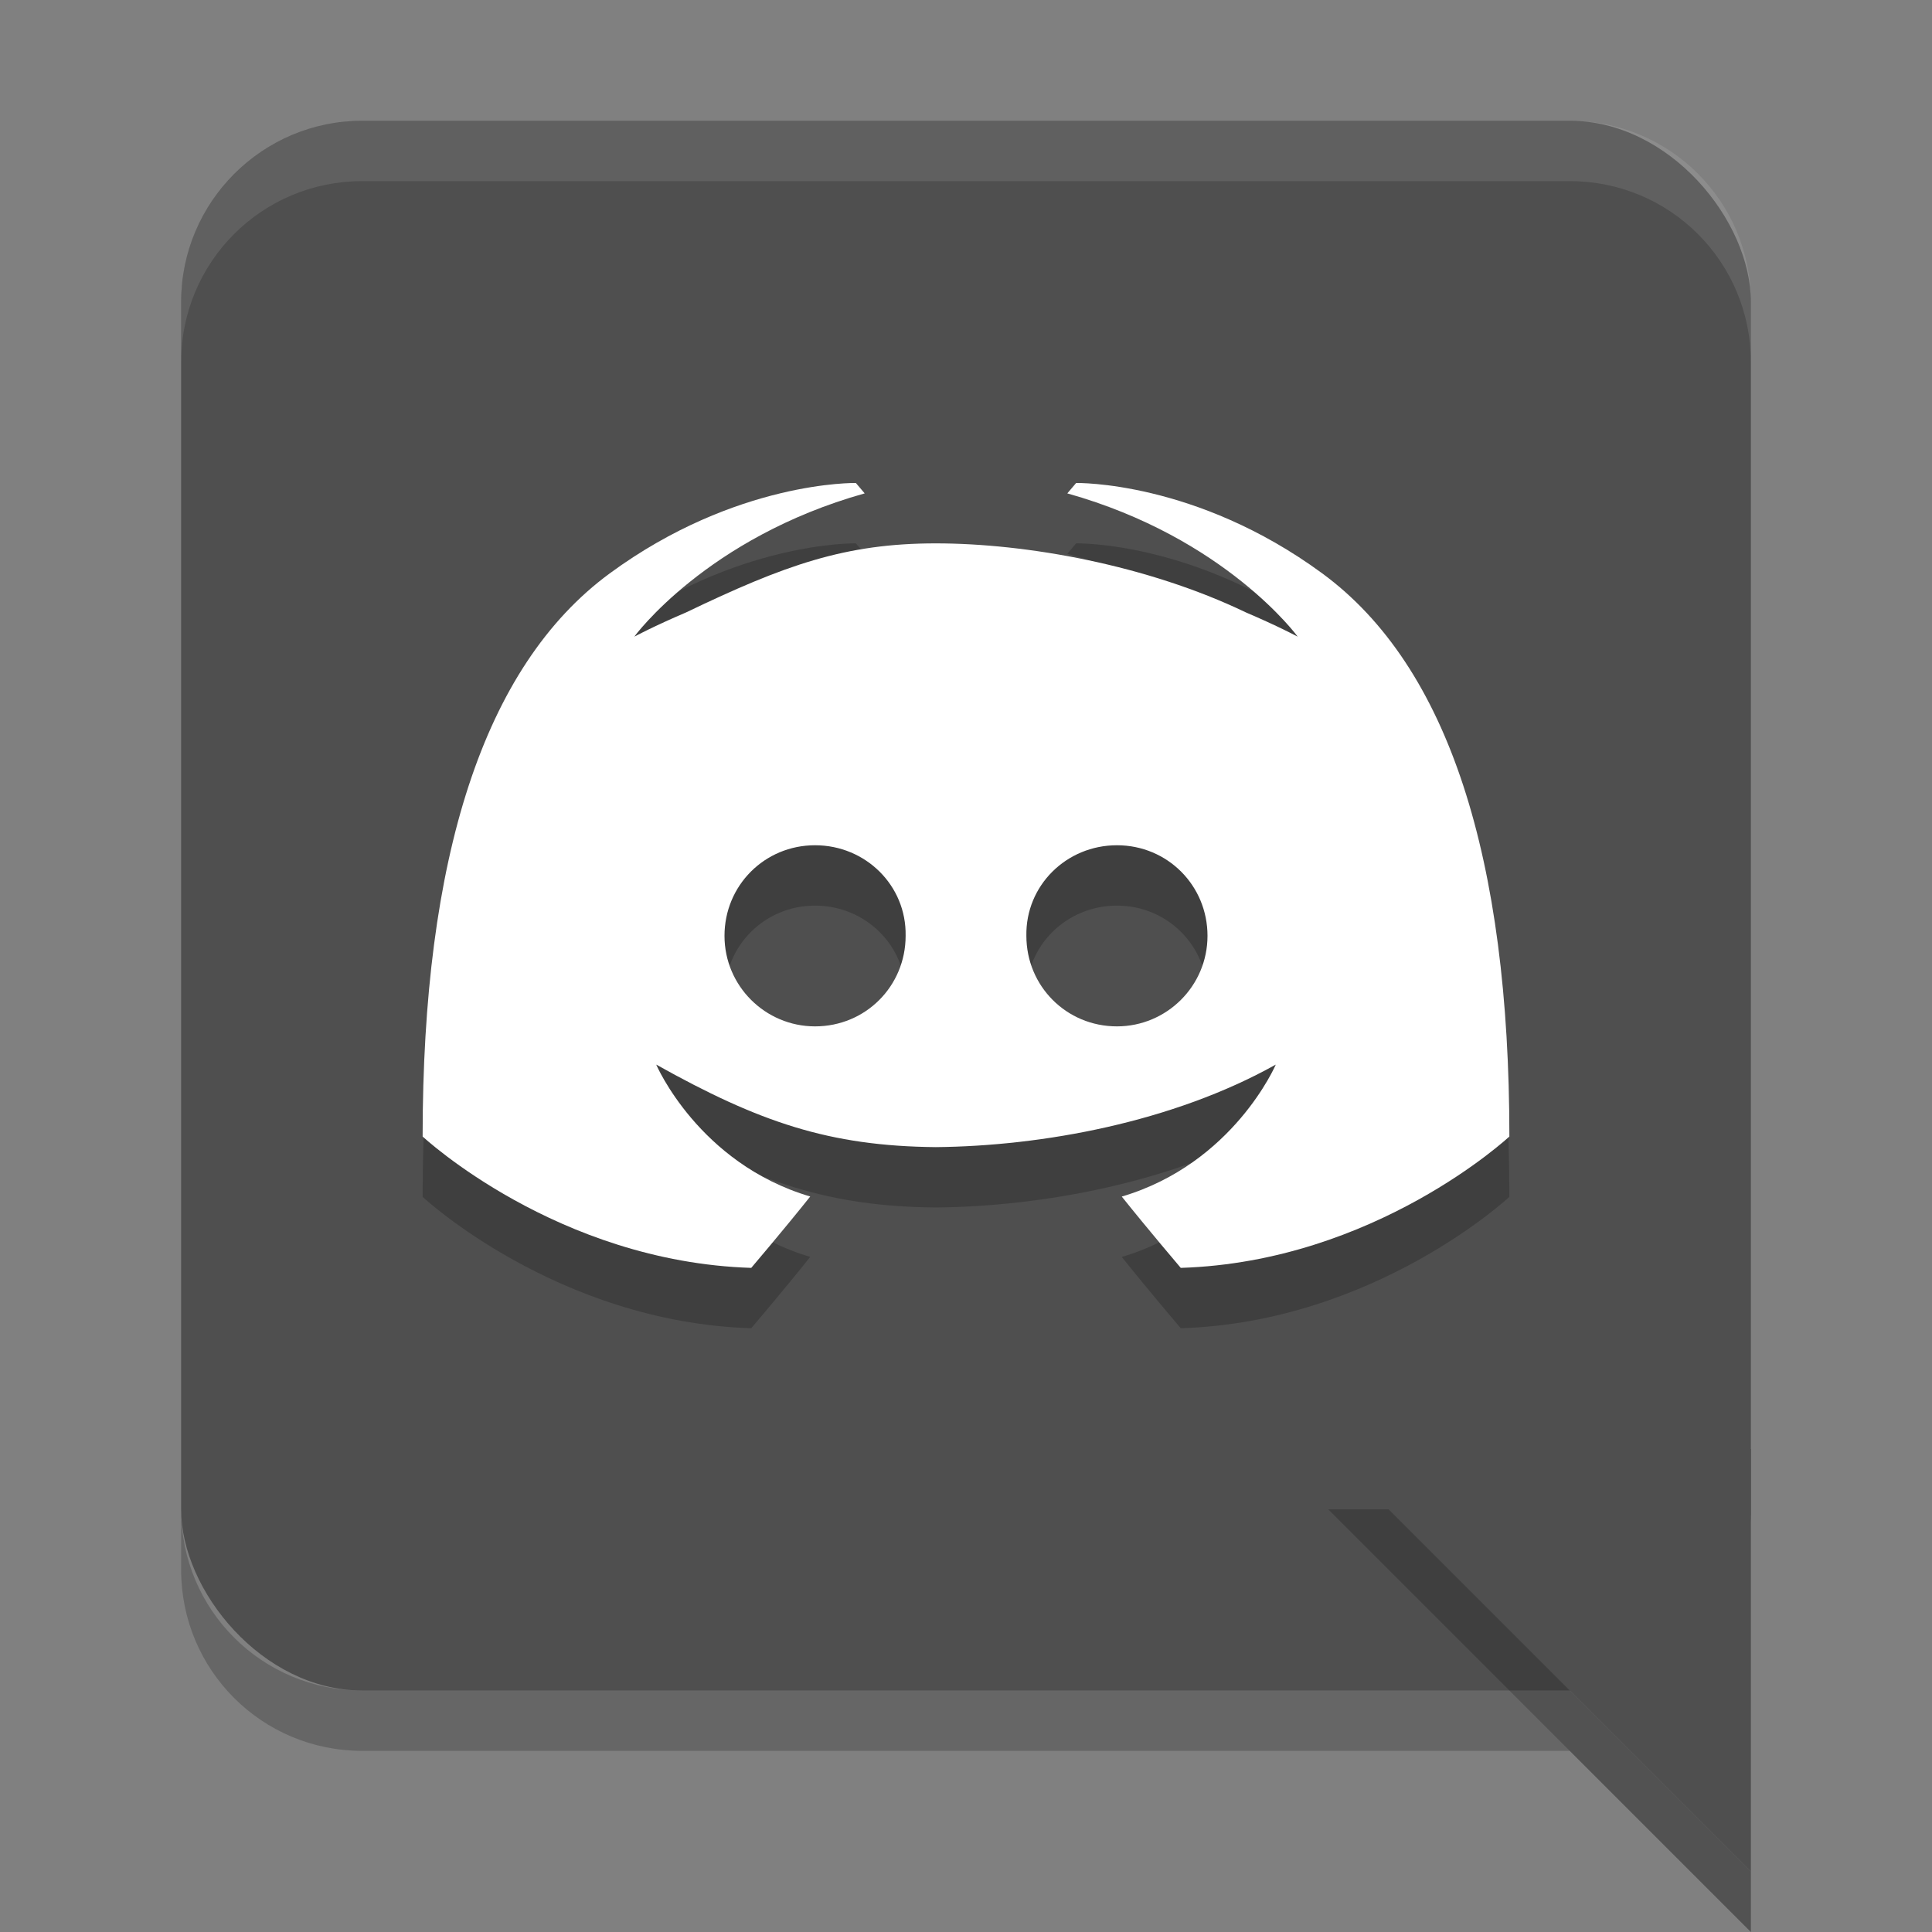
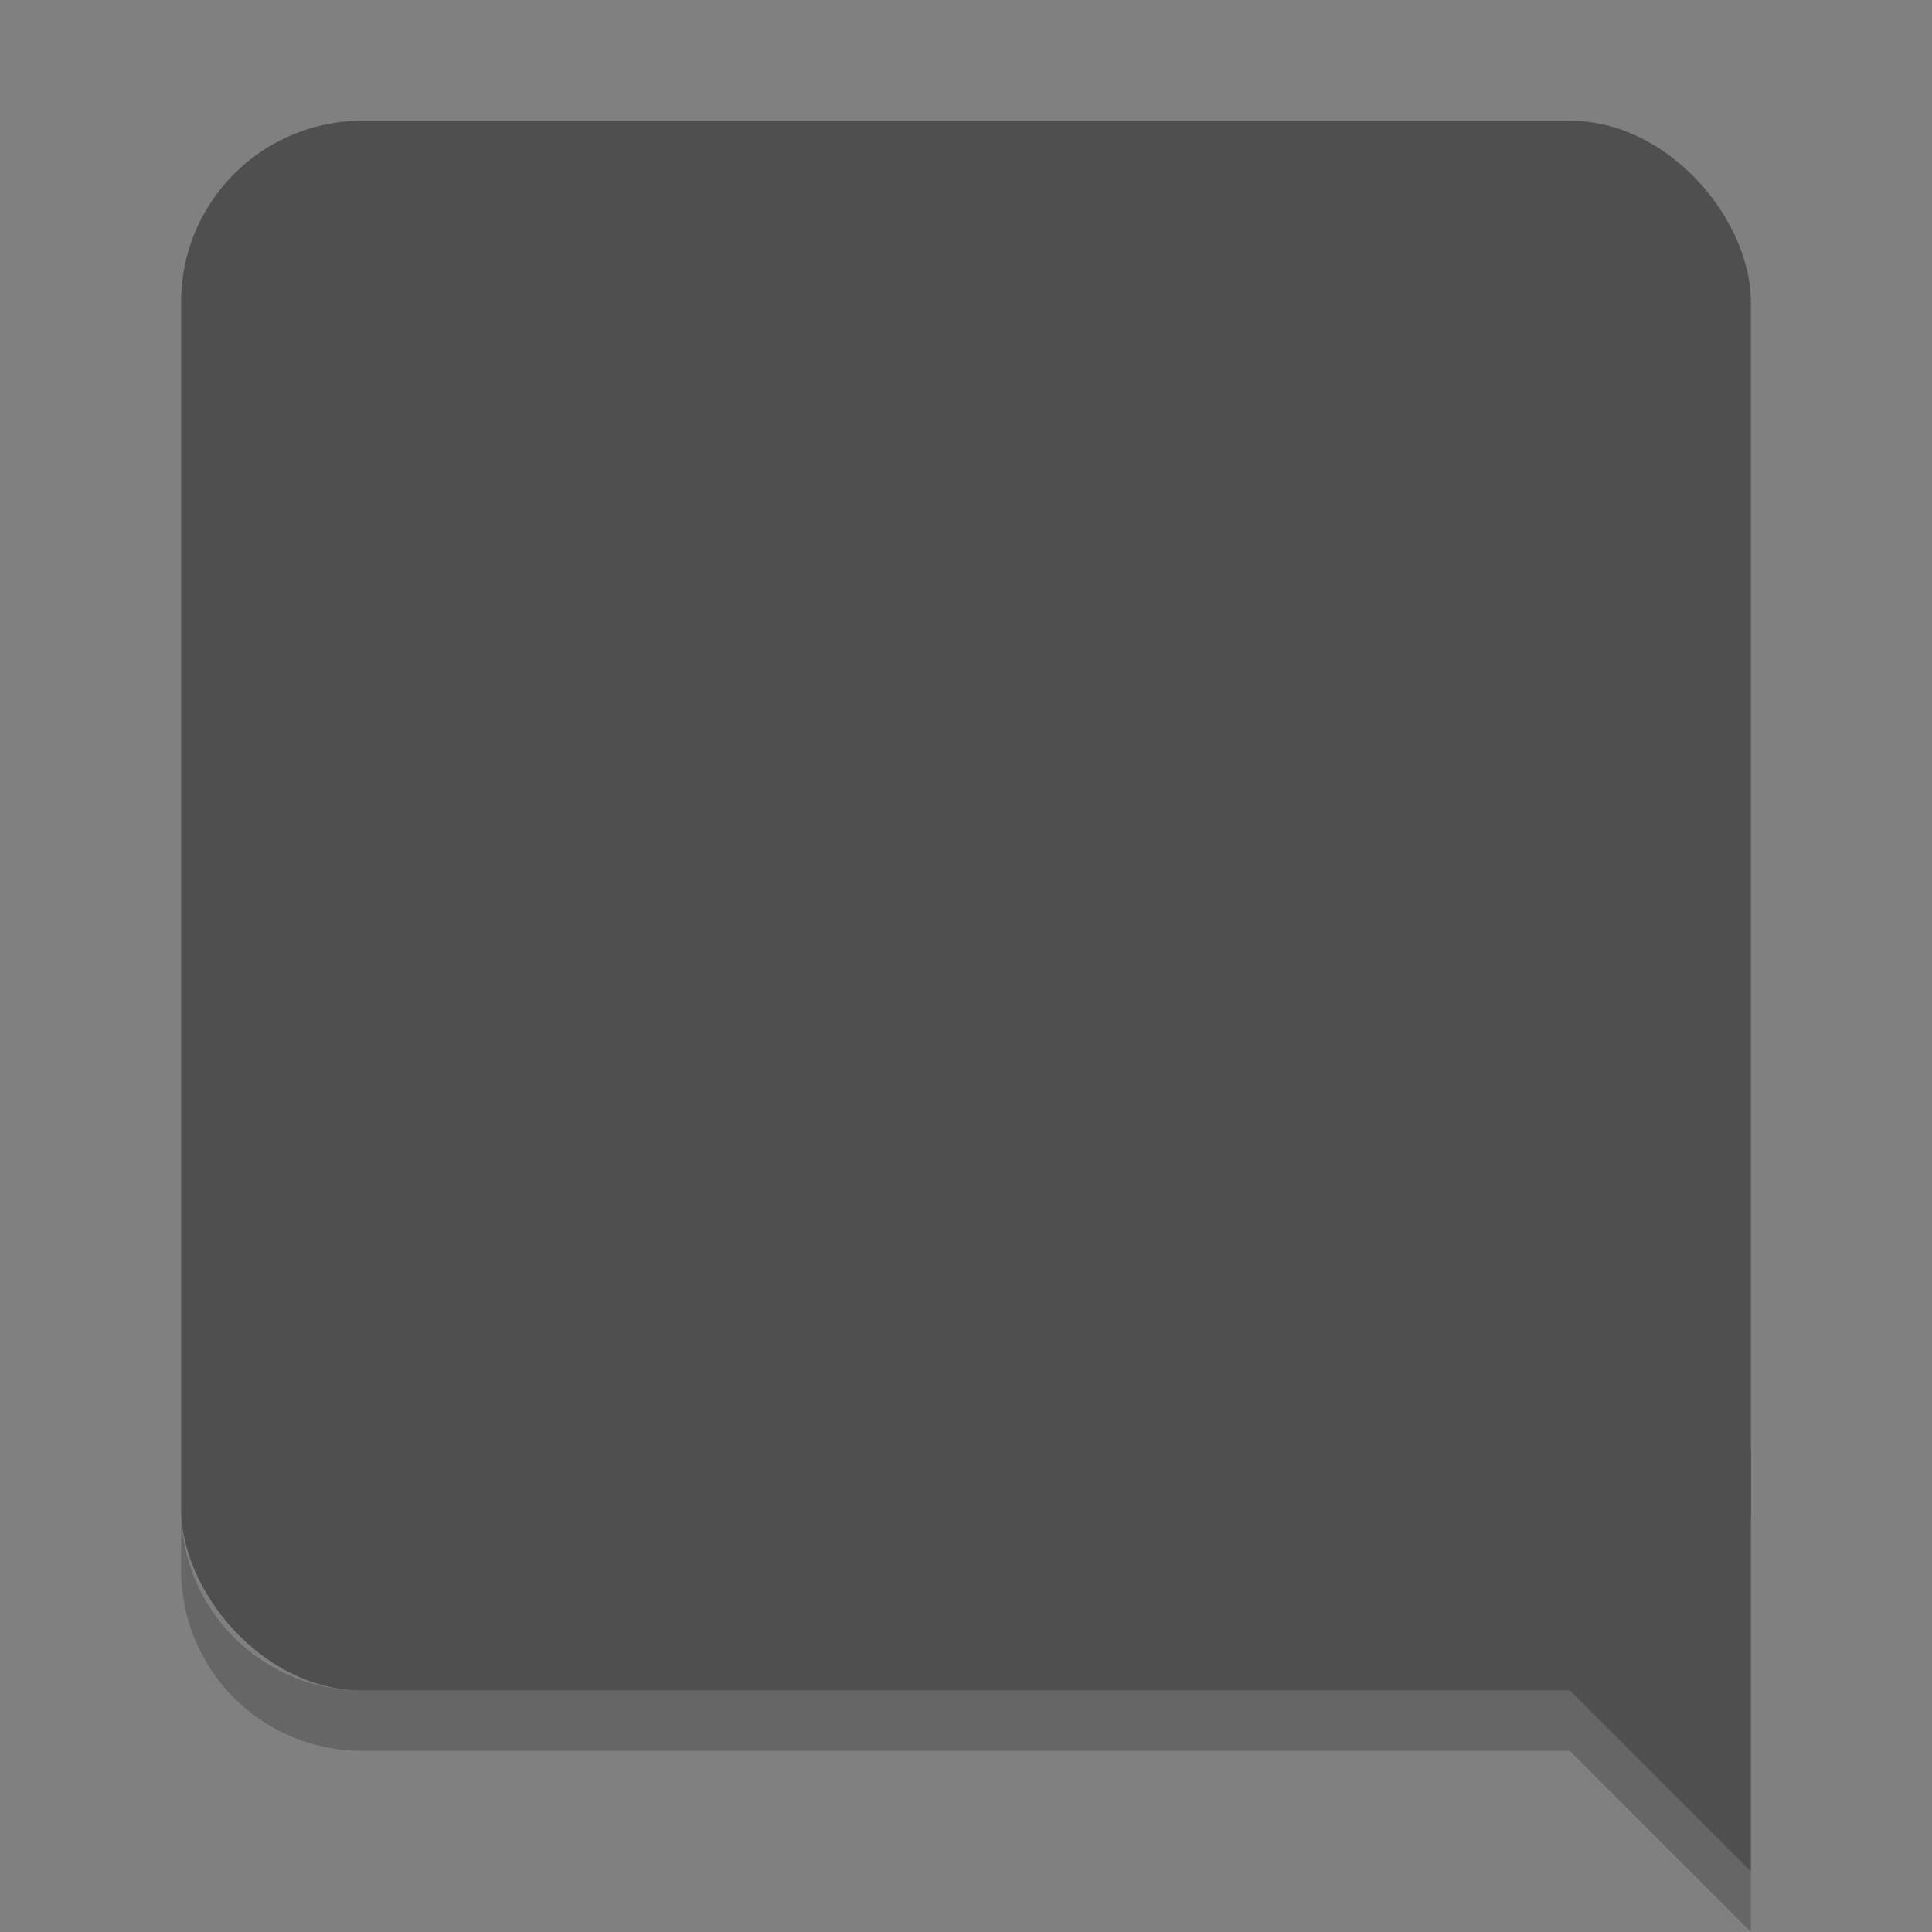
<svg xmlns="http://www.w3.org/2000/svg" width="32" height="32" version="1.1">
  <rect width="100%" height="100%" fill="#808080" stroke="none" />
  <rect style="fill:#4f4f4f" width="26" height="26" x="3" y="2" rx="3" ry="3" />
  <path style="opacity:0.2" d="m 3,25 v 1 c 0,1.662 1.338,3 3,3 h 20 l 3,3 V 31 L 26,28 H 6 C 4.338,28 3,26.662 3,25 Z" />
  <path style="fill:#4f4f4f;fill-rule:evenodd" d="m 29,31 -7,-7 h 7 z" />
-   <path style="opacity:0.1;fill:#ffffff" d="M 6,2 C 4.338,2 3,3.338 3,5 V 6 C 3,4.338 4.338,3 6,3 h 20 c 1.662,0 3,1.338 3,3 V 5 C 29,3.338 27.662,2 26,2 Z" />
-   <path style="opacity:0.2;fill-rule:evenodd" d="m 22,25 7,7 v -1 l -6,-6 z" />
-   <path style="opacity:0.2" d="m 14.176,9 c 0,0 -1.98,-0.043 -4.078,1.498 -2.098,1.541 -3.098,4.731 -3.098,9.326 0,0 2.224,2.075 5.443,2.176 0,0 0.54,-0.634 0.977,-1.182 C 11.57,20.271 10.869,18.633 10.869,18.633 12.574,19.586 13.732,19.983 15.5,20 c 1.768,-0.017 3.926,-0.414 5.631,-1.367 0,0 -0.701,1.638 -2.551,2.186 C 19.017,21.366 19.557,22 19.557,22 22.776,21.899 25,19.824 25,19.824 25,15.229 24,12.039 21.902,10.498 19.805,8.957 17.824,9 17.824,9 l -0.146,0.172 c 2.622,0.735 3.816,2.373 3.816,2.373 0,0 -0.32,-0.172 -0.859,-0.402 C 19,10.358 17,10 15.5,10 c -1.5,-3.1e-5 -2.5,0.358 -4.135,1.143 -0.539,0.23 -0.859,0.402 -0.859,0.402 0,0 1.194,-1.638 3.816,-2.373 z M 13.5,15 c 0.838,0 1.515,0.668 1.5,1.5 C 15,17.332 14.338,18 13.5,18 12.677,18 12,17.332 12,16.5 12,15.668 12.662,15 13.5,15 Z m 5,0 C 19.338,15 20,15.668 20,16.5 20,17.332 19.323,18 18.5,18 17.662,18 17,17.332 17,16.5 16.985,15.668 17.662,15 18.5,15 Z" />
-   <path style="fill:#ffffff" d="m 14.176,8 c 0,0 -1.98,-0.043 -4.078,1.498 -2.098,1.541 -3.098,4.731 -3.098,9.326 0,0 2.224,2.075 5.443,2.176 0,0 0.54,-0.634 0.977,-1.182 C 11.57,19.271 10.869,17.633 10.869,17.633 12.574,18.586 13.732,18.983 15.5,19 c 1.768,-0.017 3.926,-0.414 5.631,-1.367 0,0 -0.701,1.638 -2.551,2.186 C 19.017,20.366 19.557,21 19.557,21 22.776,20.899 25,18.824 25,18.824 25,14.229 24,11.039 21.902,9.498 19.805,7.957 17.824,8 17.824,8 l -0.146,0.172 c 2.622,0.735 3.816,2.373 3.816,2.373 0,0 -0.32,-0.172 -0.859,-0.402 C 19,9.358 17,9 15.5,9 c -1.5,-3.1e-5 -2.5,0.358 -4.135,1.143 -0.539,0.23 -0.859,0.402 -0.859,0.402 0,0 1.194,-1.638 3.816,-2.373 z M 13.5,14 c 0.838,0 1.515,0.668 1.5,1.5 C 15,16.332 14.338,17 13.5,17 12.677,17 12,16.332 12,15.5 12,14.668 12.662,14 13.5,14 Z m 5,0 C 19.338,14 20,14.668 20,15.5 20,16.332 19.323,17 18.5,17 17.662,17 17,16.332 17,15.5 16.985,14.668 17.662,14 18.5,14 Z" />
</svg>